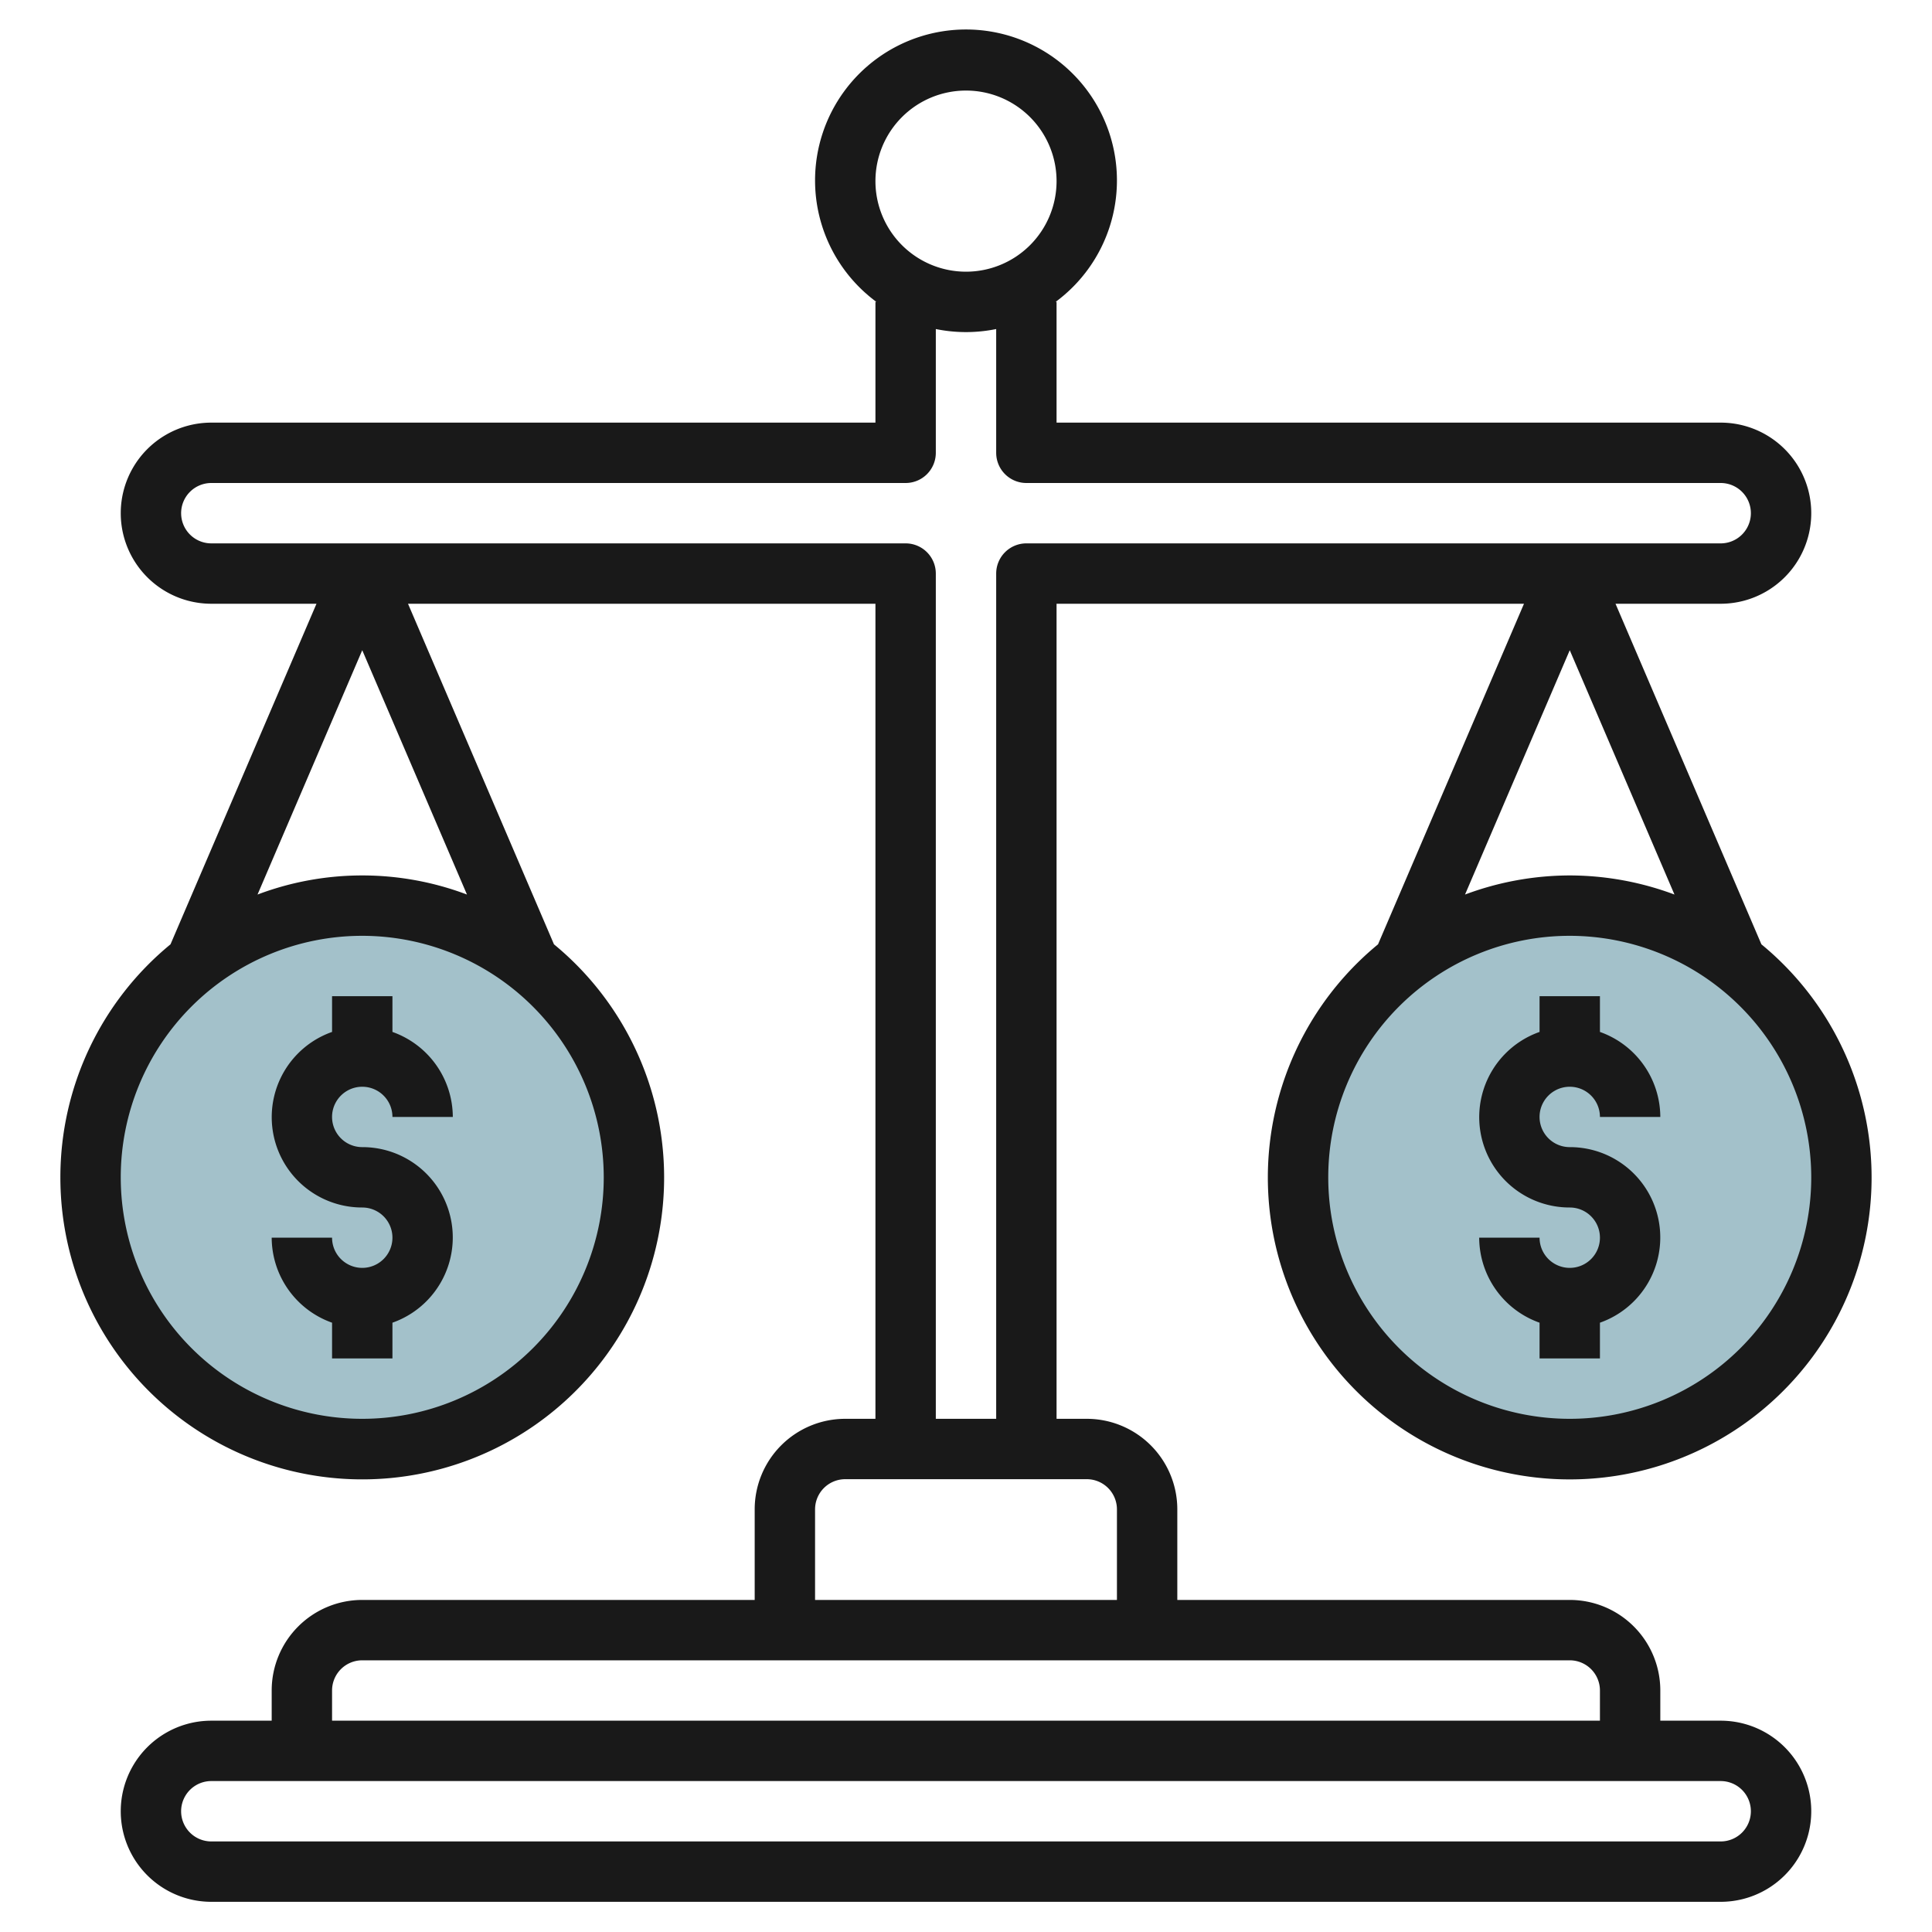
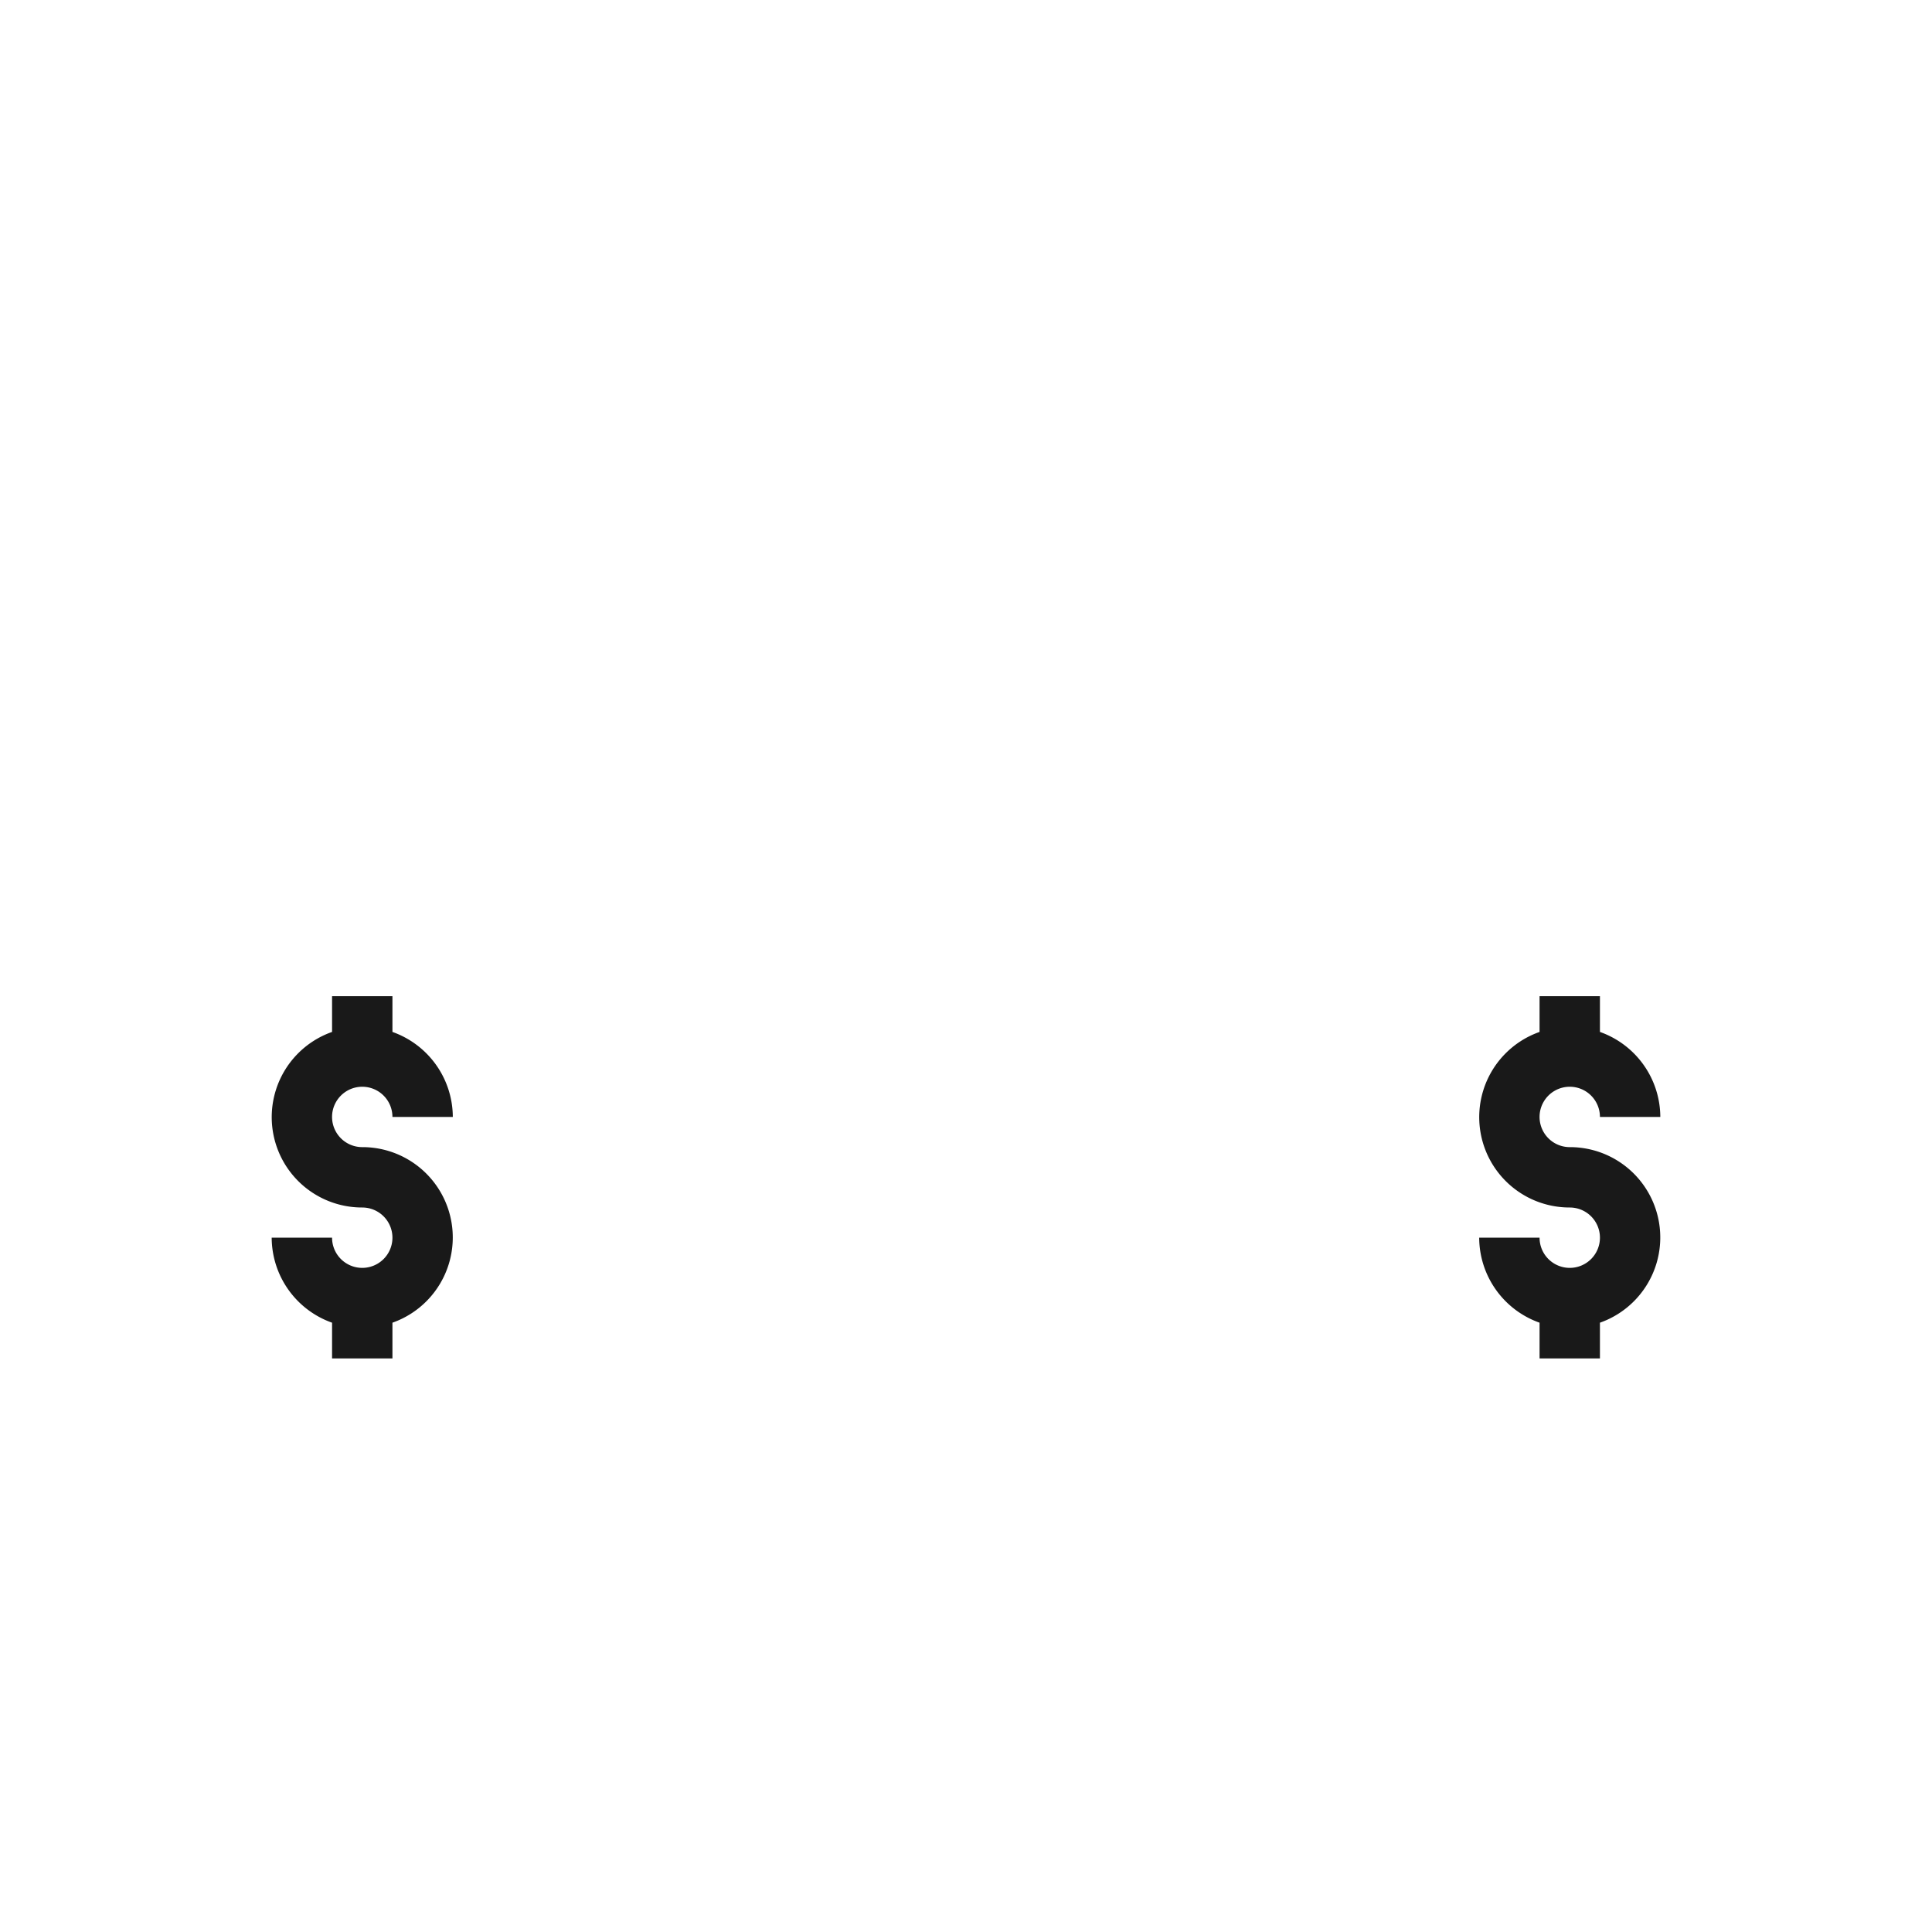
<svg xmlns="http://www.w3.org/2000/svg" id="Layer_3" height="512" viewBox="0 0 64 64" width="512" data-name="Layer 3">
-   <circle cx="12" cy="39" fill="#a3c1ca" r="9" />
-   <circle cx="52" cy="39" fill="#a3c1ca" r="9" />
  <g fill="#191919">
    <path d="m12 36a1 1 0 0 1 1 1h2a3 3 0 0 0 -2-2.816v-1.184h-2v1.184a2.993 2.993 0 0 0 1 5.816 1 1 0 1 1 -1 1h-2a3 3 0 0 0 2 2.816v1.184h2v-1.184a2.993 2.993 0 0 0 -1-5.816 1 1 0 0 1 0-2z" />
-     <path d="m2 39a10 10 0 1 0 16.351-7.718l-4.835-11.282h15.484v27h-1a3 3 0 0 0 -3 3v3h-13a3 3 0 0 0 -3 3v1h-2a3 3 0 0 0 0 6h50a3 3 0 0 0 0-6h-2v-1a3 3 0 0 0 -3-3h-13v-3a3 3 0 0 0 -3-3h-1v-27h15.484l-4.835 11.282a10 10 0 1 0 12.7 0l-4.833-11.282h3.484a3 3 0 0 0 0-6h-22v-4h-.031a5 5 0 1 0 -5.938 0h-.031v4h-22a3 3 0 0 0 0 6h3.484l-4.836 11.282a9.986 9.986 0 0 0 -3.648 7.718zm58 0a8 8 0 1 1 -8-8 8.009 8.009 0 0 1 8 8zm-8-10a9.94 9.94 0 0 0 -3.469.633l3.469-8.094 3.469 8.094a9.936 9.936 0 0 0 -3.469-.633zm6 31a1 1 0 0 1 -1 1h-50a1 1 0 0 1 0-2h50a1 1 0 0 1 1 1zm-5-4v1h-42v-1a1 1 0 0 1 1-1h40a1 1 0 0 1 1 1zm-16-6v3h-10v-3a1 1 0 0 1 1-1h8a1 1 0 0 1 1 1zm-5-47a3 3 0 1 1 -3 3 3 3 0 0 1 3-3zm-26 14a1 1 0 0 1 1-1h23a1 1 0 0 0 1-1v-4.1a5 5 0 0 0 2 0v4.1a1 1 0 0 0 1 1h23a1 1 0 0 1 0 2h-23a1 1 0 0 0 -1 1v28h-2v-28a1 1 0 0 0 -1-1h-23a1 1 0 0 1 -1-1zm14 22a8 8 0 1 1 -8-8 8.009 8.009 0 0 1 8 8zm-8-17.461 3.469 8.094a9.822 9.822 0 0 0 -6.938 0z" />
    <path d="m52 36a1 1 0 0 1 1 1h2a3 3 0 0 0 -2-2.816v-1.184h-2v1.184a2.993 2.993 0 0 0 1 5.816 1 1 0 1 1 -1 1h-2a3 3 0 0 0 2 2.816v1.184h2v-1.184a2.993 2.993 0 0 0 -1-5.816 1 1 0 0 1 0-2z" />
  </g>
</svg>